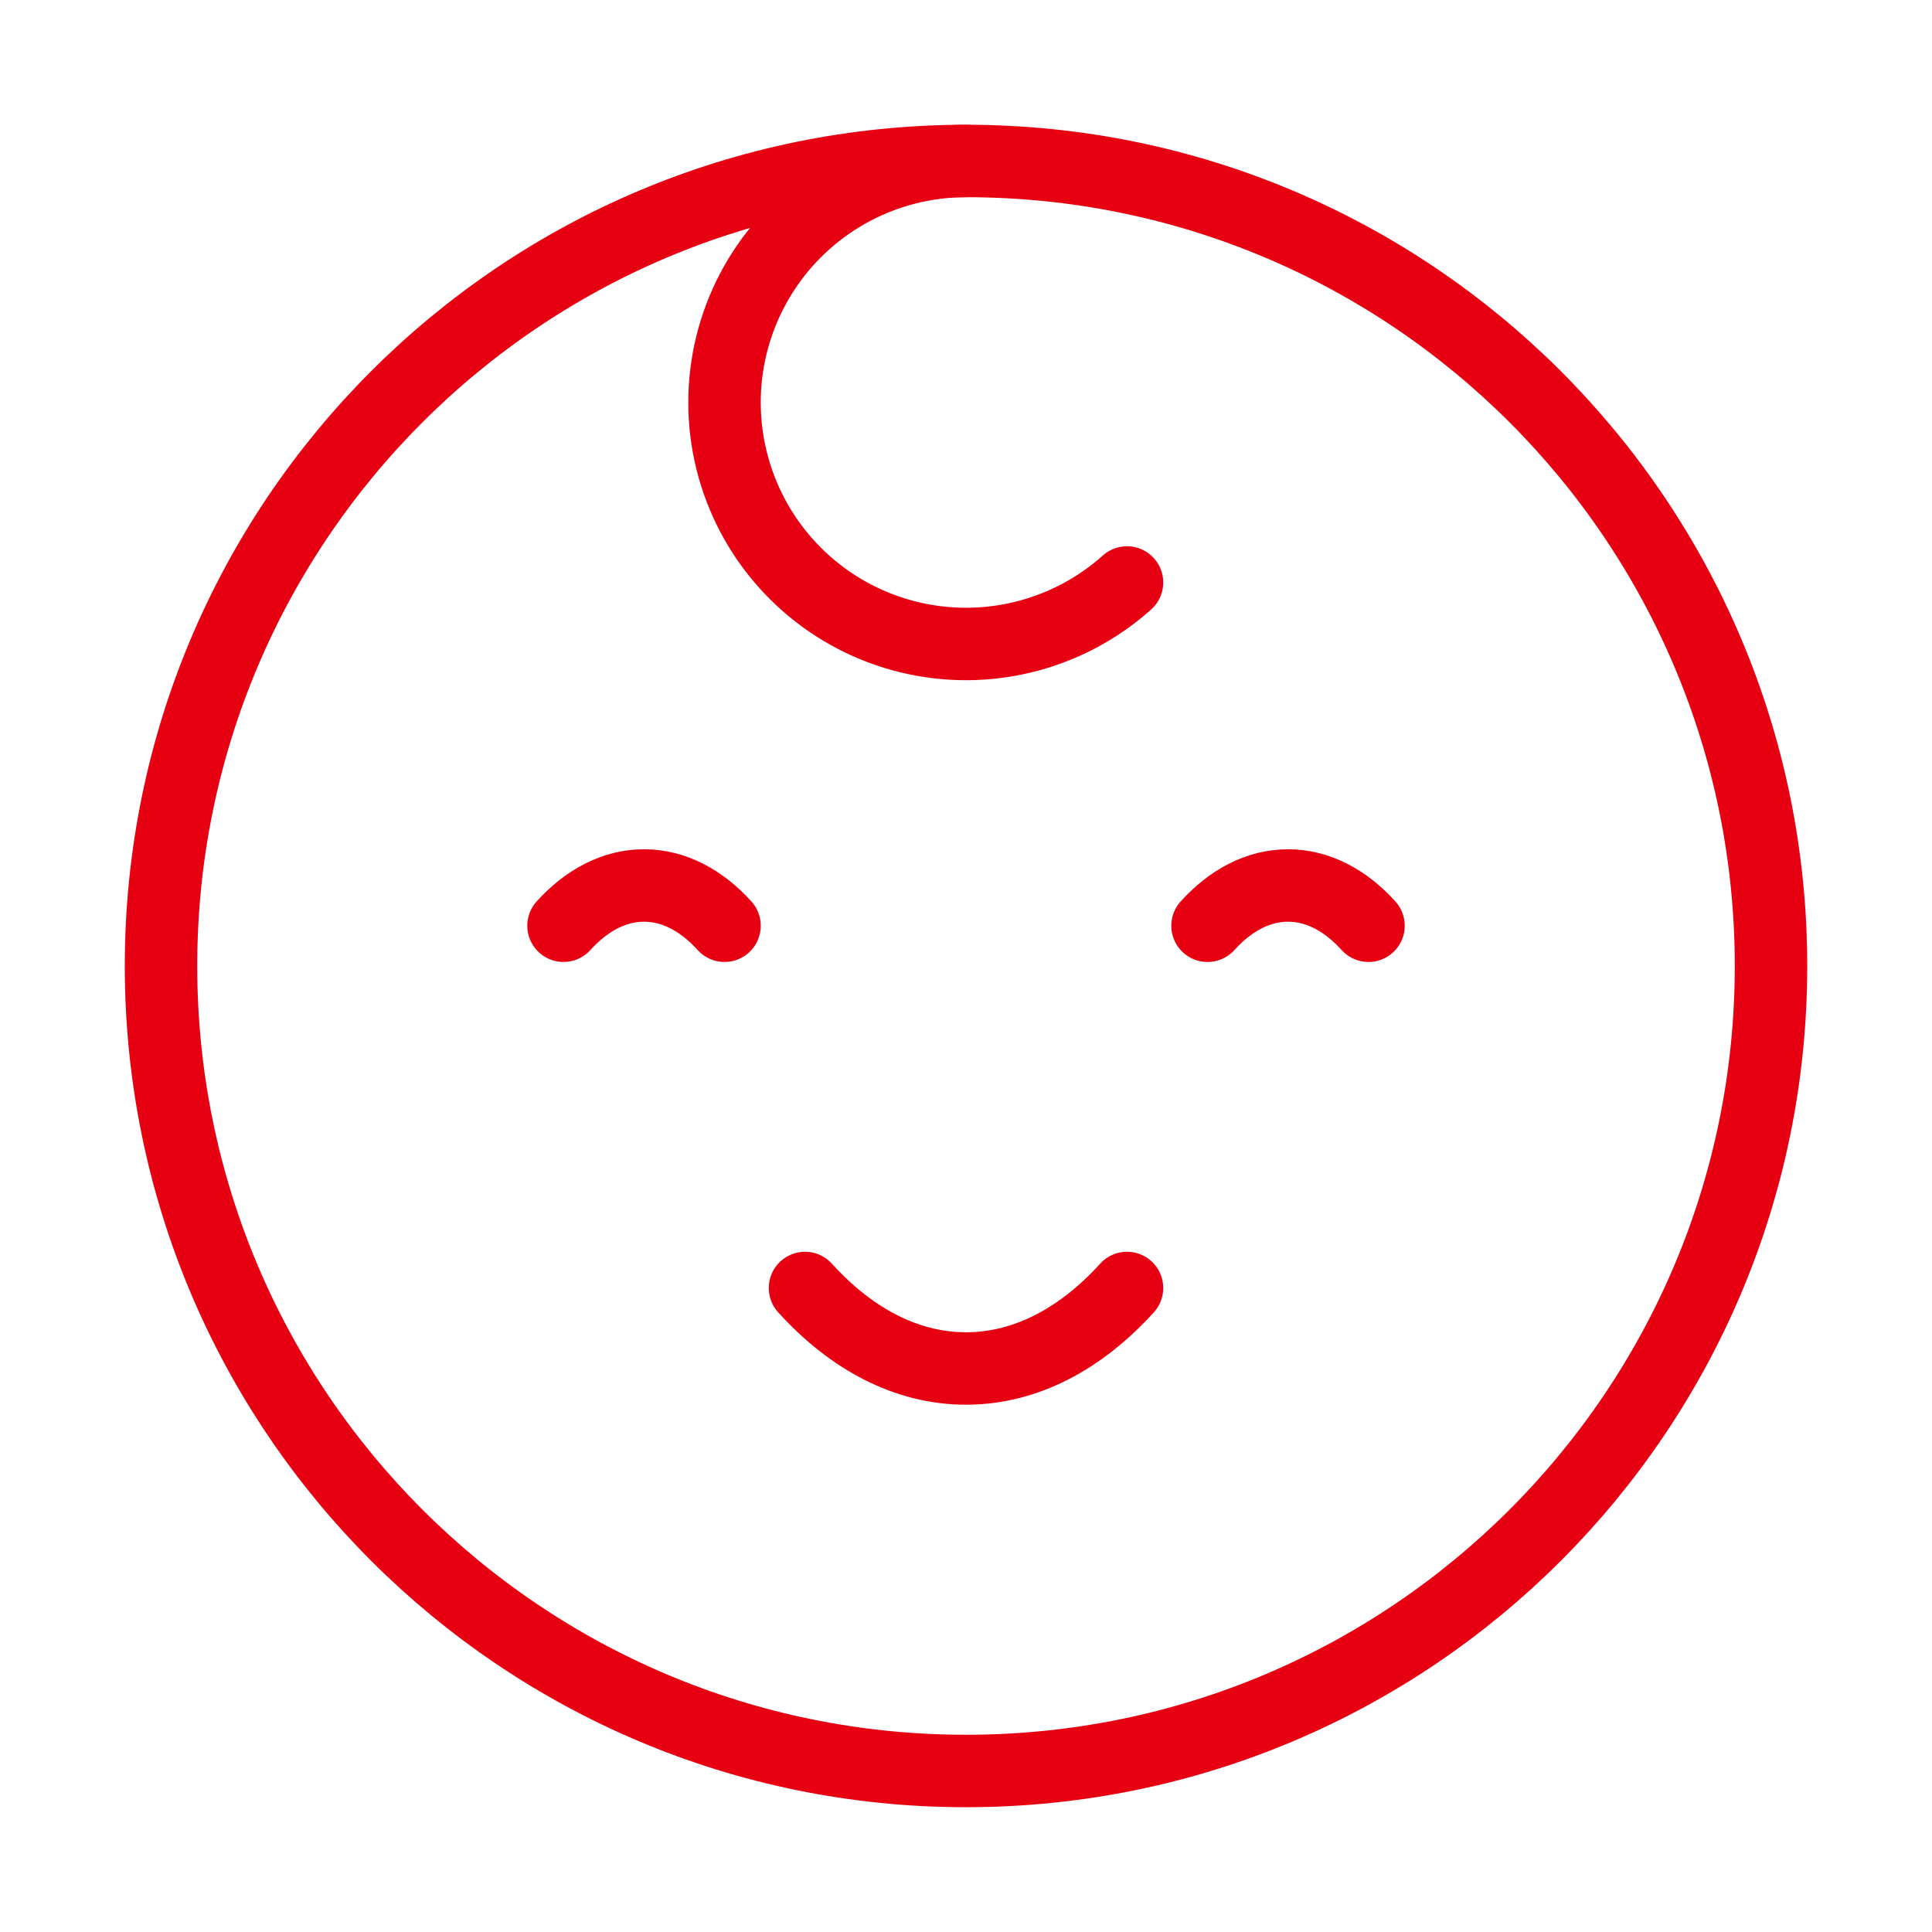
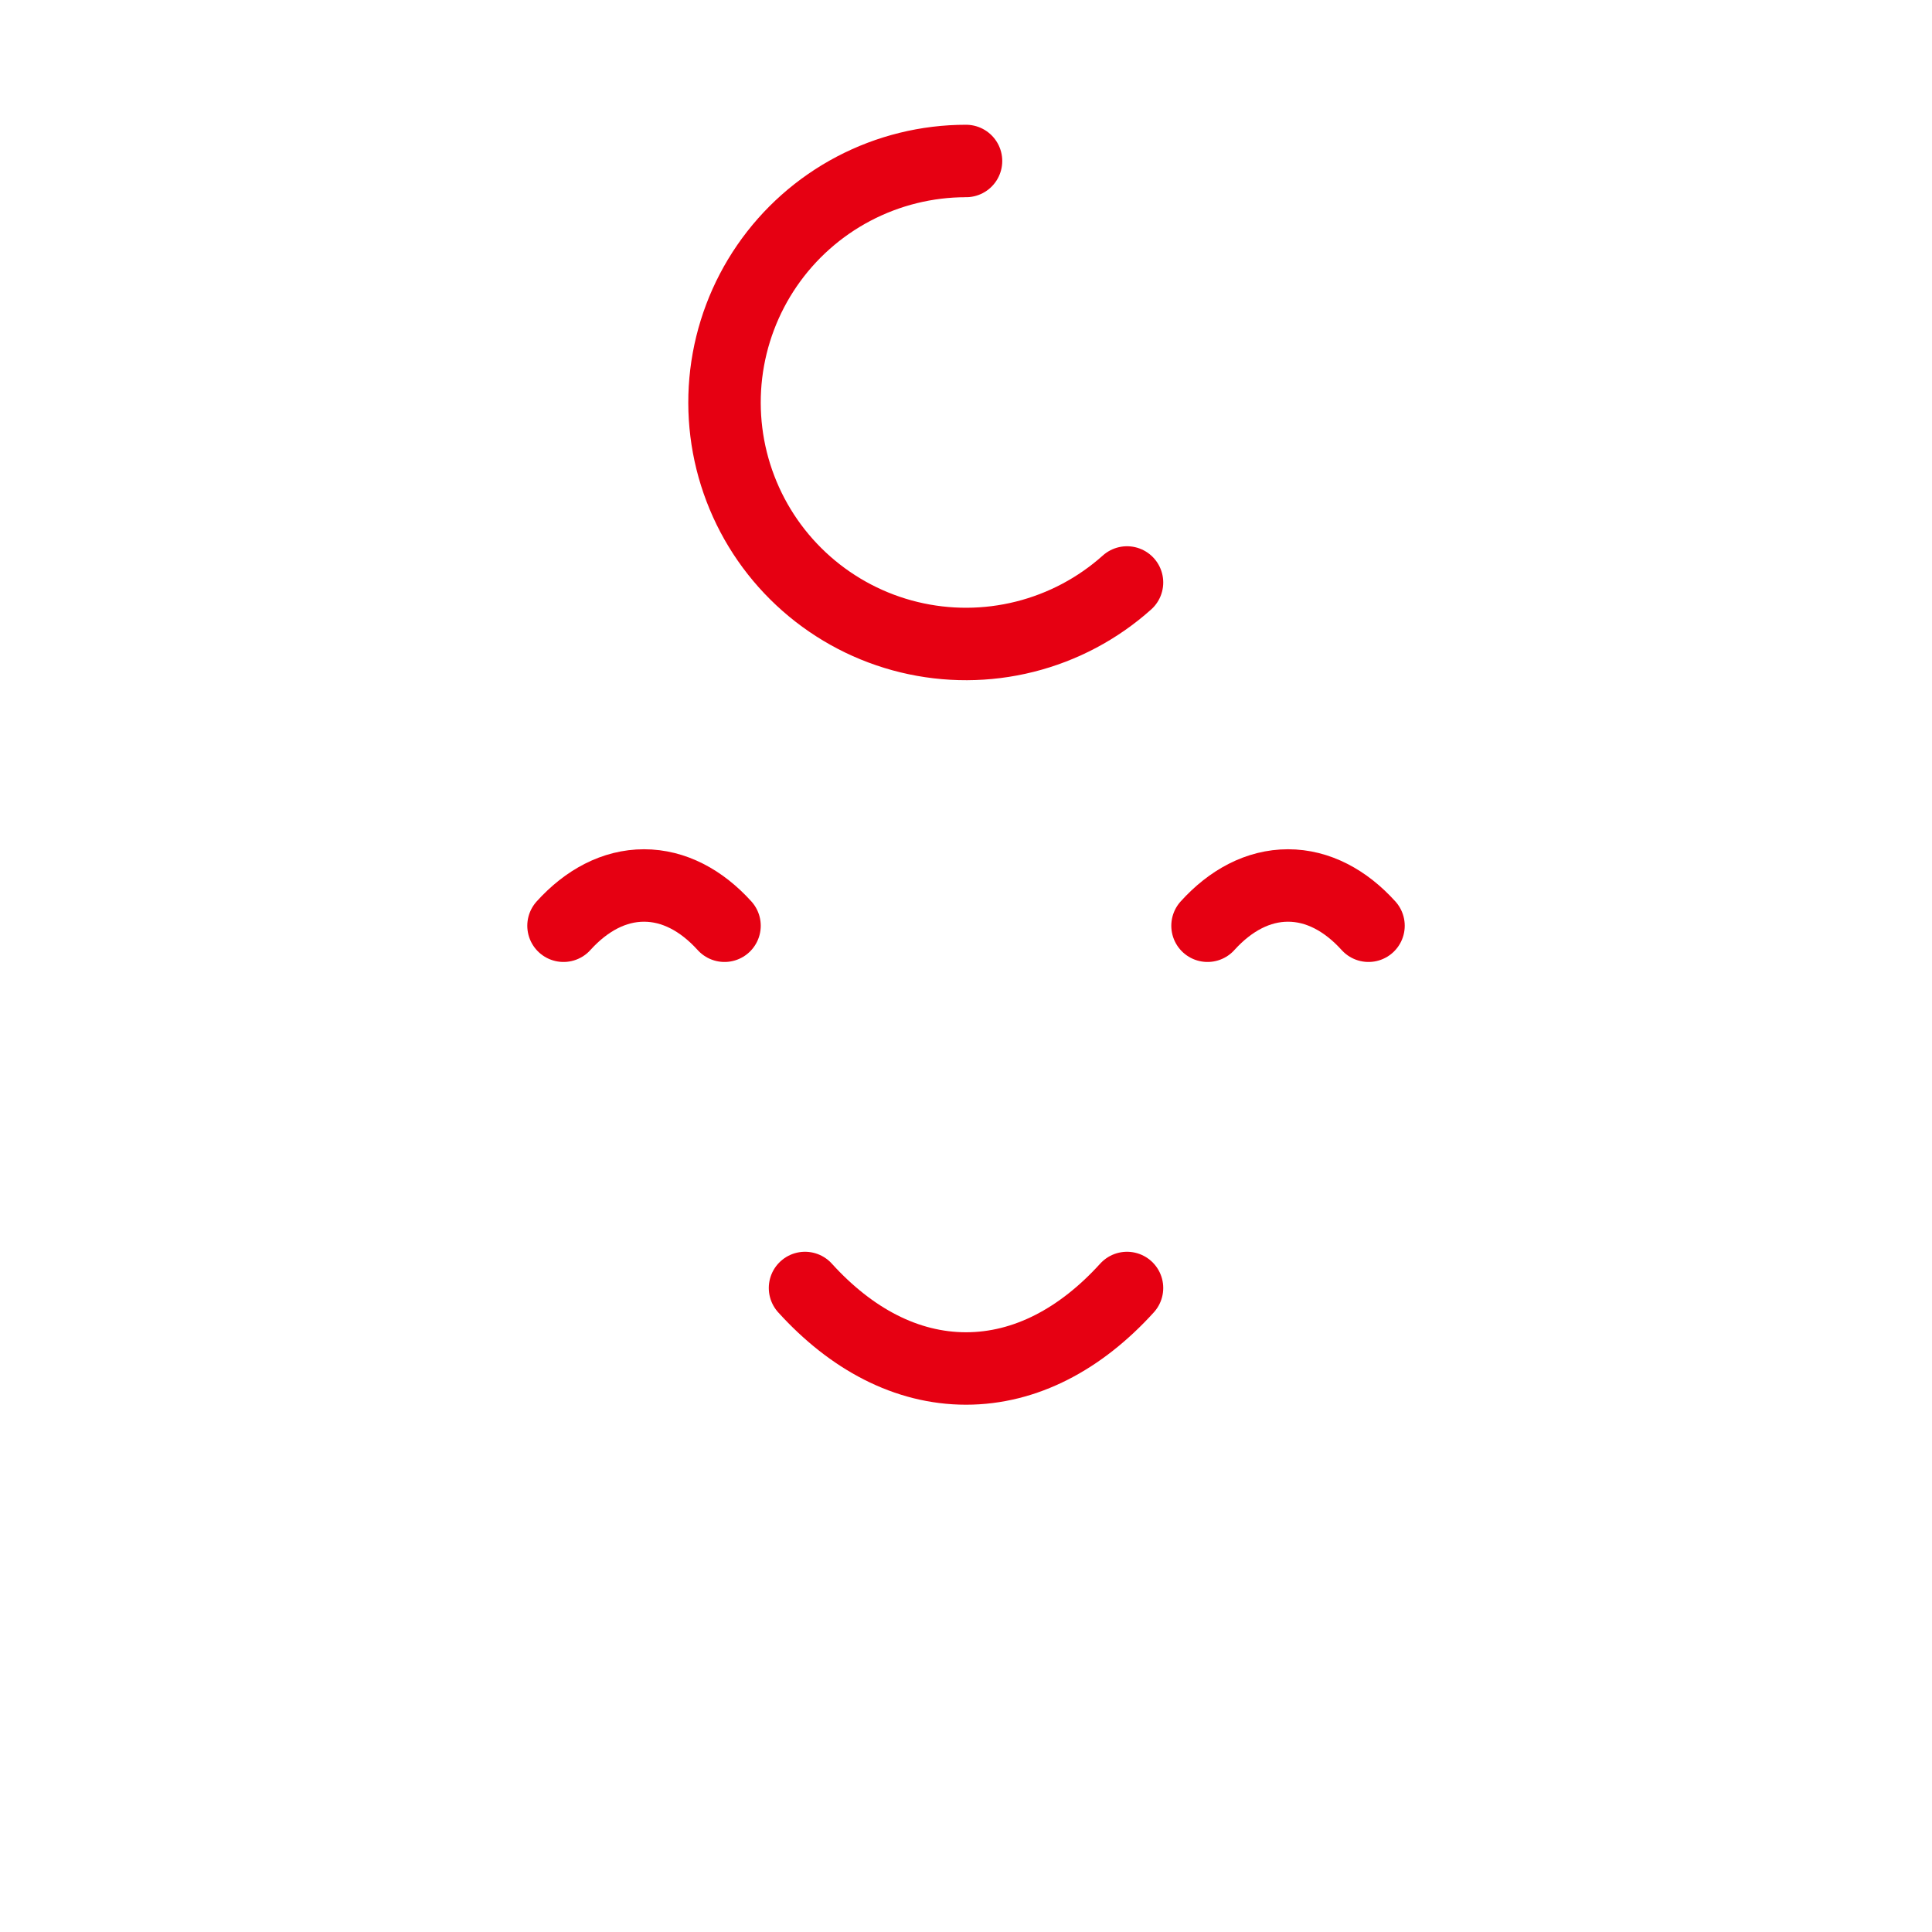
<svg xmlns="http://www.w3.org/2000/svg" width="80" height="80" viewBox="0 0 80 80" fill="none">
-   <path d="M40 73.333C58.41 73.333 73.334 58.409 73.334 39.999C73.334 21.59 58.41 6.666 40 6.666C21.591 6.666 6.667 21.59 6.667 39.999C6.667 58.409 21.591 73.333 40 73.333Z" stroke="#E60012" stroke-width="3" stroke-linecap="round" stroke-linejoin="round" />
  <path d="M46.667 53.333C44.757 55.439 42.467 56.666 40.001 56.666C37.534 56.666 35.244 55.439 33.334 53.333M30.001 38.333C29.047 37.279 27.901 36.666 26.667 36.666C25.434 36.666 24.287 37.279 23.334 38.333M56.667 38.333C55.714 37.279 54.567 36.666 53.334 36.666C52.101 36.666 50.954 37.279 50.001 38.333M40.001 6.666C38.38 6.666 36.783 7.06 35.348 7.814C33.913 8.568 32.683 9.66 31.764 10.995C30.845 12.33 30.264 13.869 30.071 15.478C29.879 17.088 30.08 18.72 30.659 20.234C31.237 21.749 32.175 23.099 33.392 24.171C34.608 25.242 36.067 26.002 37.642 26.384C39.217 26.766 40.862 26.76 42.434 26.365C44.006 25.971 45.459 25.2 46.667 24.119" stroke="#E60012" stroke-width="3" stroke-linecap="round" stroke-linejoin="round" />
</svg>